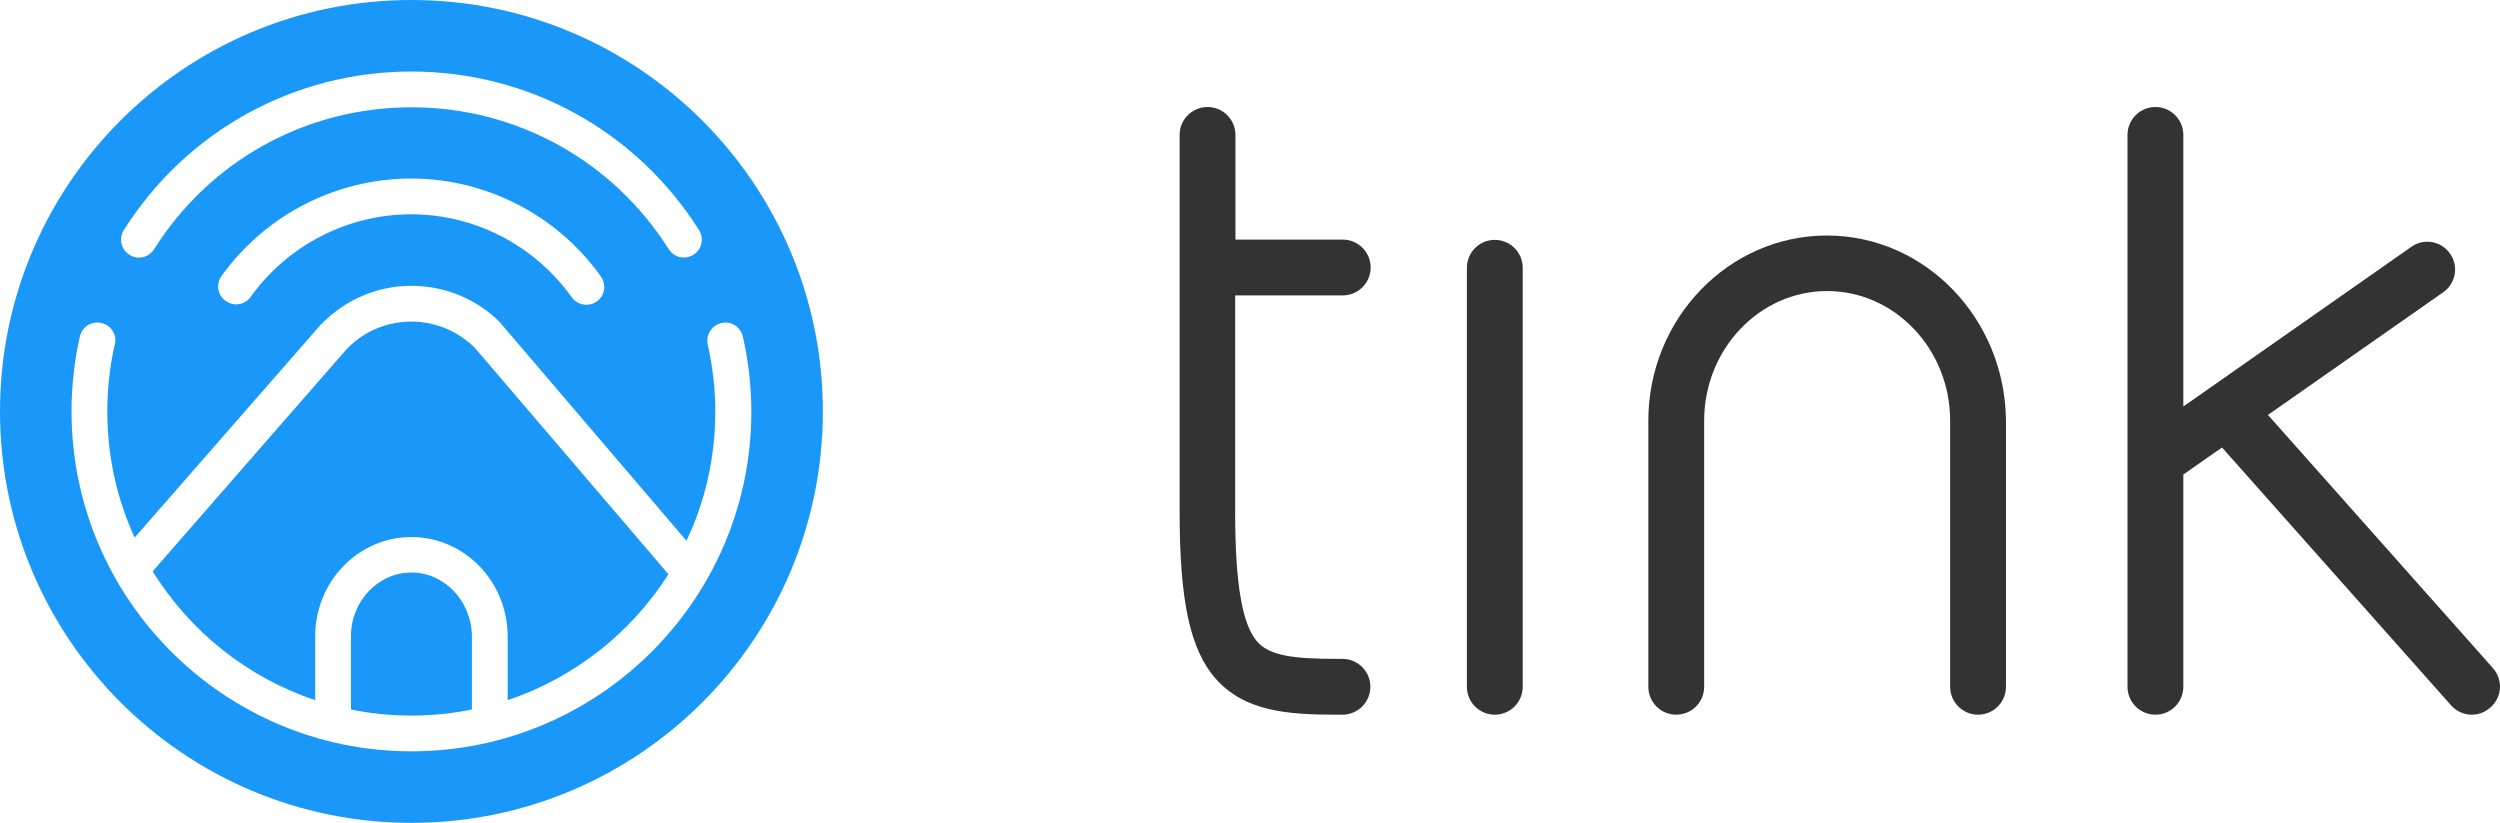
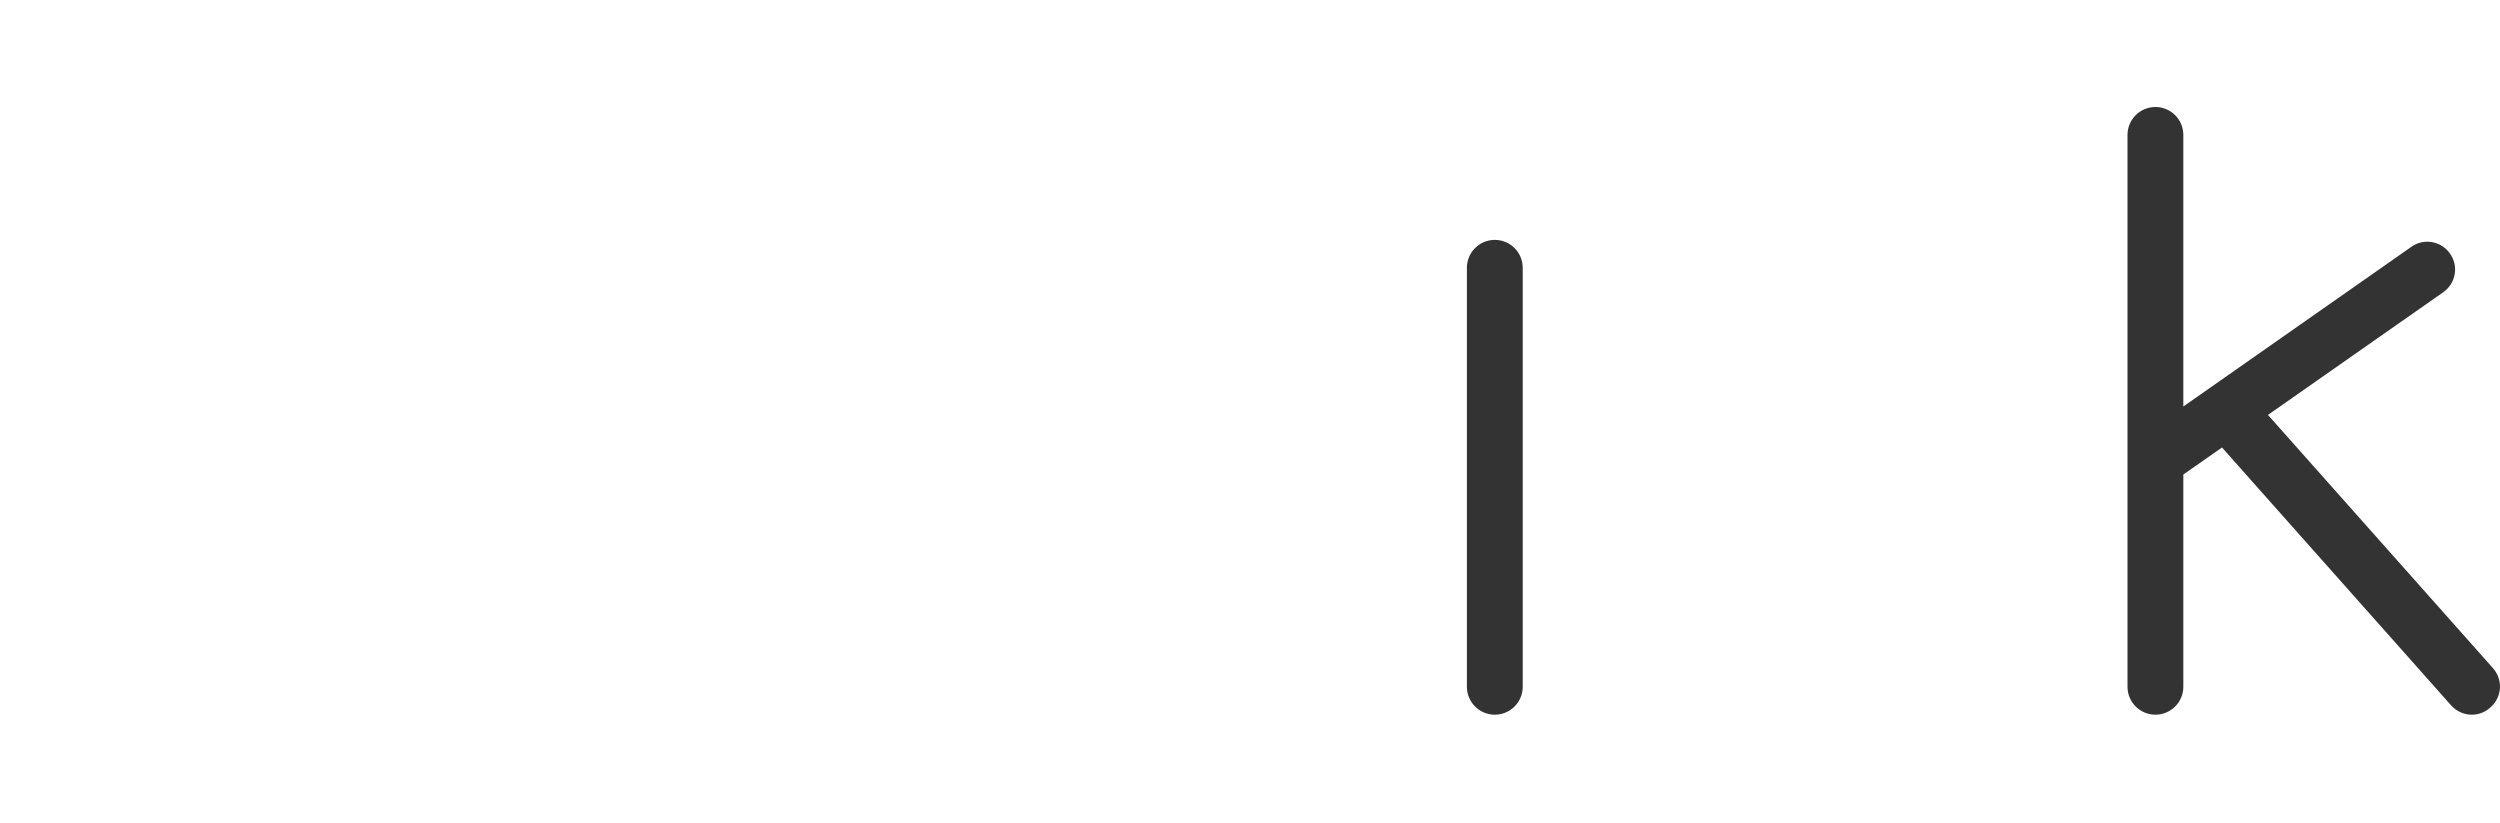
<svg xmlns="http://www.w3.org/2000/svg" viewBox="0 0 859.81 283" xml:space="preserve">
  <g id="tink_3_" transform="translate(-73.2,-38.5)" fill="#333">
    <path id="k_3_" d="m930.6 268.3-77.4-87.1 60.3-42.2c4.3-3 5.4-9 2.3-13.3-3-4.3-9-5.4-13.3-2.3l-78.4 54.9v-93.4c0-5.3-4.3-9.6-9.6-9.6s-9.6 4.3-9.6 9.6v189.8c0 5.3 4.3 9.6 9.6 9.6s9.6-4.3 9.6-9.6v-73l13.3-9.3 78.8 88.7c1.9 2.1 4.5 3.2 7.1 3.2 2.3 0 4.5-0.8 6.3-2.4 4.2-3.6 4.5-9.6 1-13.6z" />
-     <path id="n_3_" d="m701.5 119.5c-33.8 0-61.4 28.6-61.4 63.7v91.5c0 5.3 4.3 9.6 9.6 9.6s9.6-4.3 9.6-9.6v-91.5c0-24.6 19-44.6 42.3-44.6s42.3 20 42.3 44.6v91.5c0 5.3 4.3 9.6 9.6 9.6s9.6-4.3 9.6-9.6v-91.5c-0.3-35.2-27.8-63.7-61.6-63.7z" />
    <path id="i_3_" d="m587.3 121c-5.3 0-9.6 4.3-9.6 9.6v144.1c0 5.3 4.3 9.6 9.6 9.6s9.6-4.3 9.6-9.6v-144.1c0-5.3-4.3-9.6-9.6-9.6z" />
-     <path id="t_3_" d="m535 140.1c5.3 0 9.6-4.3 9.6-9.6s-4.3-9.6-9.6-9.6h-36.9v-36c0-5.3-4.3-9.6-9.6-9.6s-9.6 4.3-9.6 9.6v129.7c0 30.6 3.6 47.2 12.3 57.2 10.1 11.5 25 12.5 42 12.5h1.7c5.3 0 9.6-4.3 9.6-9.6s-4.3-9.6-9.6-9.6h-1.7c-14.5 0-23.2-0.9-27.6-5.9-5.2-5.9-7.6-20.1-7.6-44.7v-74.4z" />
  </g>
  <g transform="translate(-73.2,-38.5)" fill="#1998fa">
-     <path d="m214.7 149.1c-8.3 0-16.1 3.2-21.9 9.1l-0.5 0.5-66.6 76.3c12.8 20.6 32.5 36.5 55.9 44.3v-21.9c0-18.9 14.8-34.2 33.1-34.2s33.1 15.4 33.1 34.2v21.9c23-7.7 42.5-23.2 55.3-43.3l-66.7-78c-5.9-5.7-13.6-8.9-21.7-8.9z" />
-     <path d="m214.7 38.5c-78.2 0-141.5 63.4-141.5 141.5s63.4 141.5 141.5 141.5c78.2 0 141.5-63.4 141.5-141.5s-63.4-141.5-141.5-141.5zm-98.9 79.1c21.6-34.1 58.6-54.5 98.9-54.5s77.3 20.4 98.9 54.5c1.8 2.9 1 6.7-1.9 8.5s-6.7 1-8.5-1.9c-19.3-30.5-52.4-48.8-88.5-48.8s-69.2 18.2-88.5 48.8c-1.2 1.9-3.2 2.9-5.2 2.9-1.1 0-2.3-0.3-3.3-1-2.9-1.8-3.7-5.6-1.9-8.5zm162.6 24.6c-1.1 0.8-2.3 1.1-3.6 1.1-1.9 0-3.8-0.9-5-2.6-12.7-17.8-33.3-28.5-55.2-28.5-21.8 0-42.4 10.6-55.2 28.4-2 2.8-5.8 3.4-8.6 1.4s-3.4-5.8-1.4-8.6c15.1-21 39.4-33.5 65.2-33.5s50.2 12.6 65.2 33.6c2.1 2.9 1.4 6.8-1.4 8.7zm-63.7 154.7c-64.5 0-116.9-52.5-116.9-116.9 0-8.4 0.9-16.8 2.7-25l0.2-0.8c0.7-3.3 4-5.4 7.4-4.6 3.3 0.7 5.4 4 4.6 7.4l-0.2 0.7c-1.6 7.3-2.4 14.8-2.4 22.4 0 15.5 3.4 30.1 9.4 43.3l63.8-73c0.2-0.3 0.5-0.5 0.8-0.8 8.2-8.2 19-12.8 30.6-12.8 11.5 0 22.4 4.5 30.5 12.6l0.3 0.4 63.8 74.7c6.4-13.5 9.9-28.6 9.9-44.4 0-7.8-0.9-15.6-2.6-23.1-0.7-3.3 1.3-6.6 4.7-7.4 3.3-0.8 6.6 1.3 7.4 4.7 1.9 8.4 2.9 17.1 2.9 25.8 0 64.4-52.4 116.8-116.9 116.8z" />
-     <path d="m214.7 235.4c-11.4 0-20.8 9.8-20.8 21.9v25.2c6.7 1.4 13.6 2.1 20.8 2.1 7.1 0 14-0.7 20.8-2.1v-25.2c-0.1-12-9.4-21.9-20.8-21.9z" />
-   </g>
+     </g>
</svg>